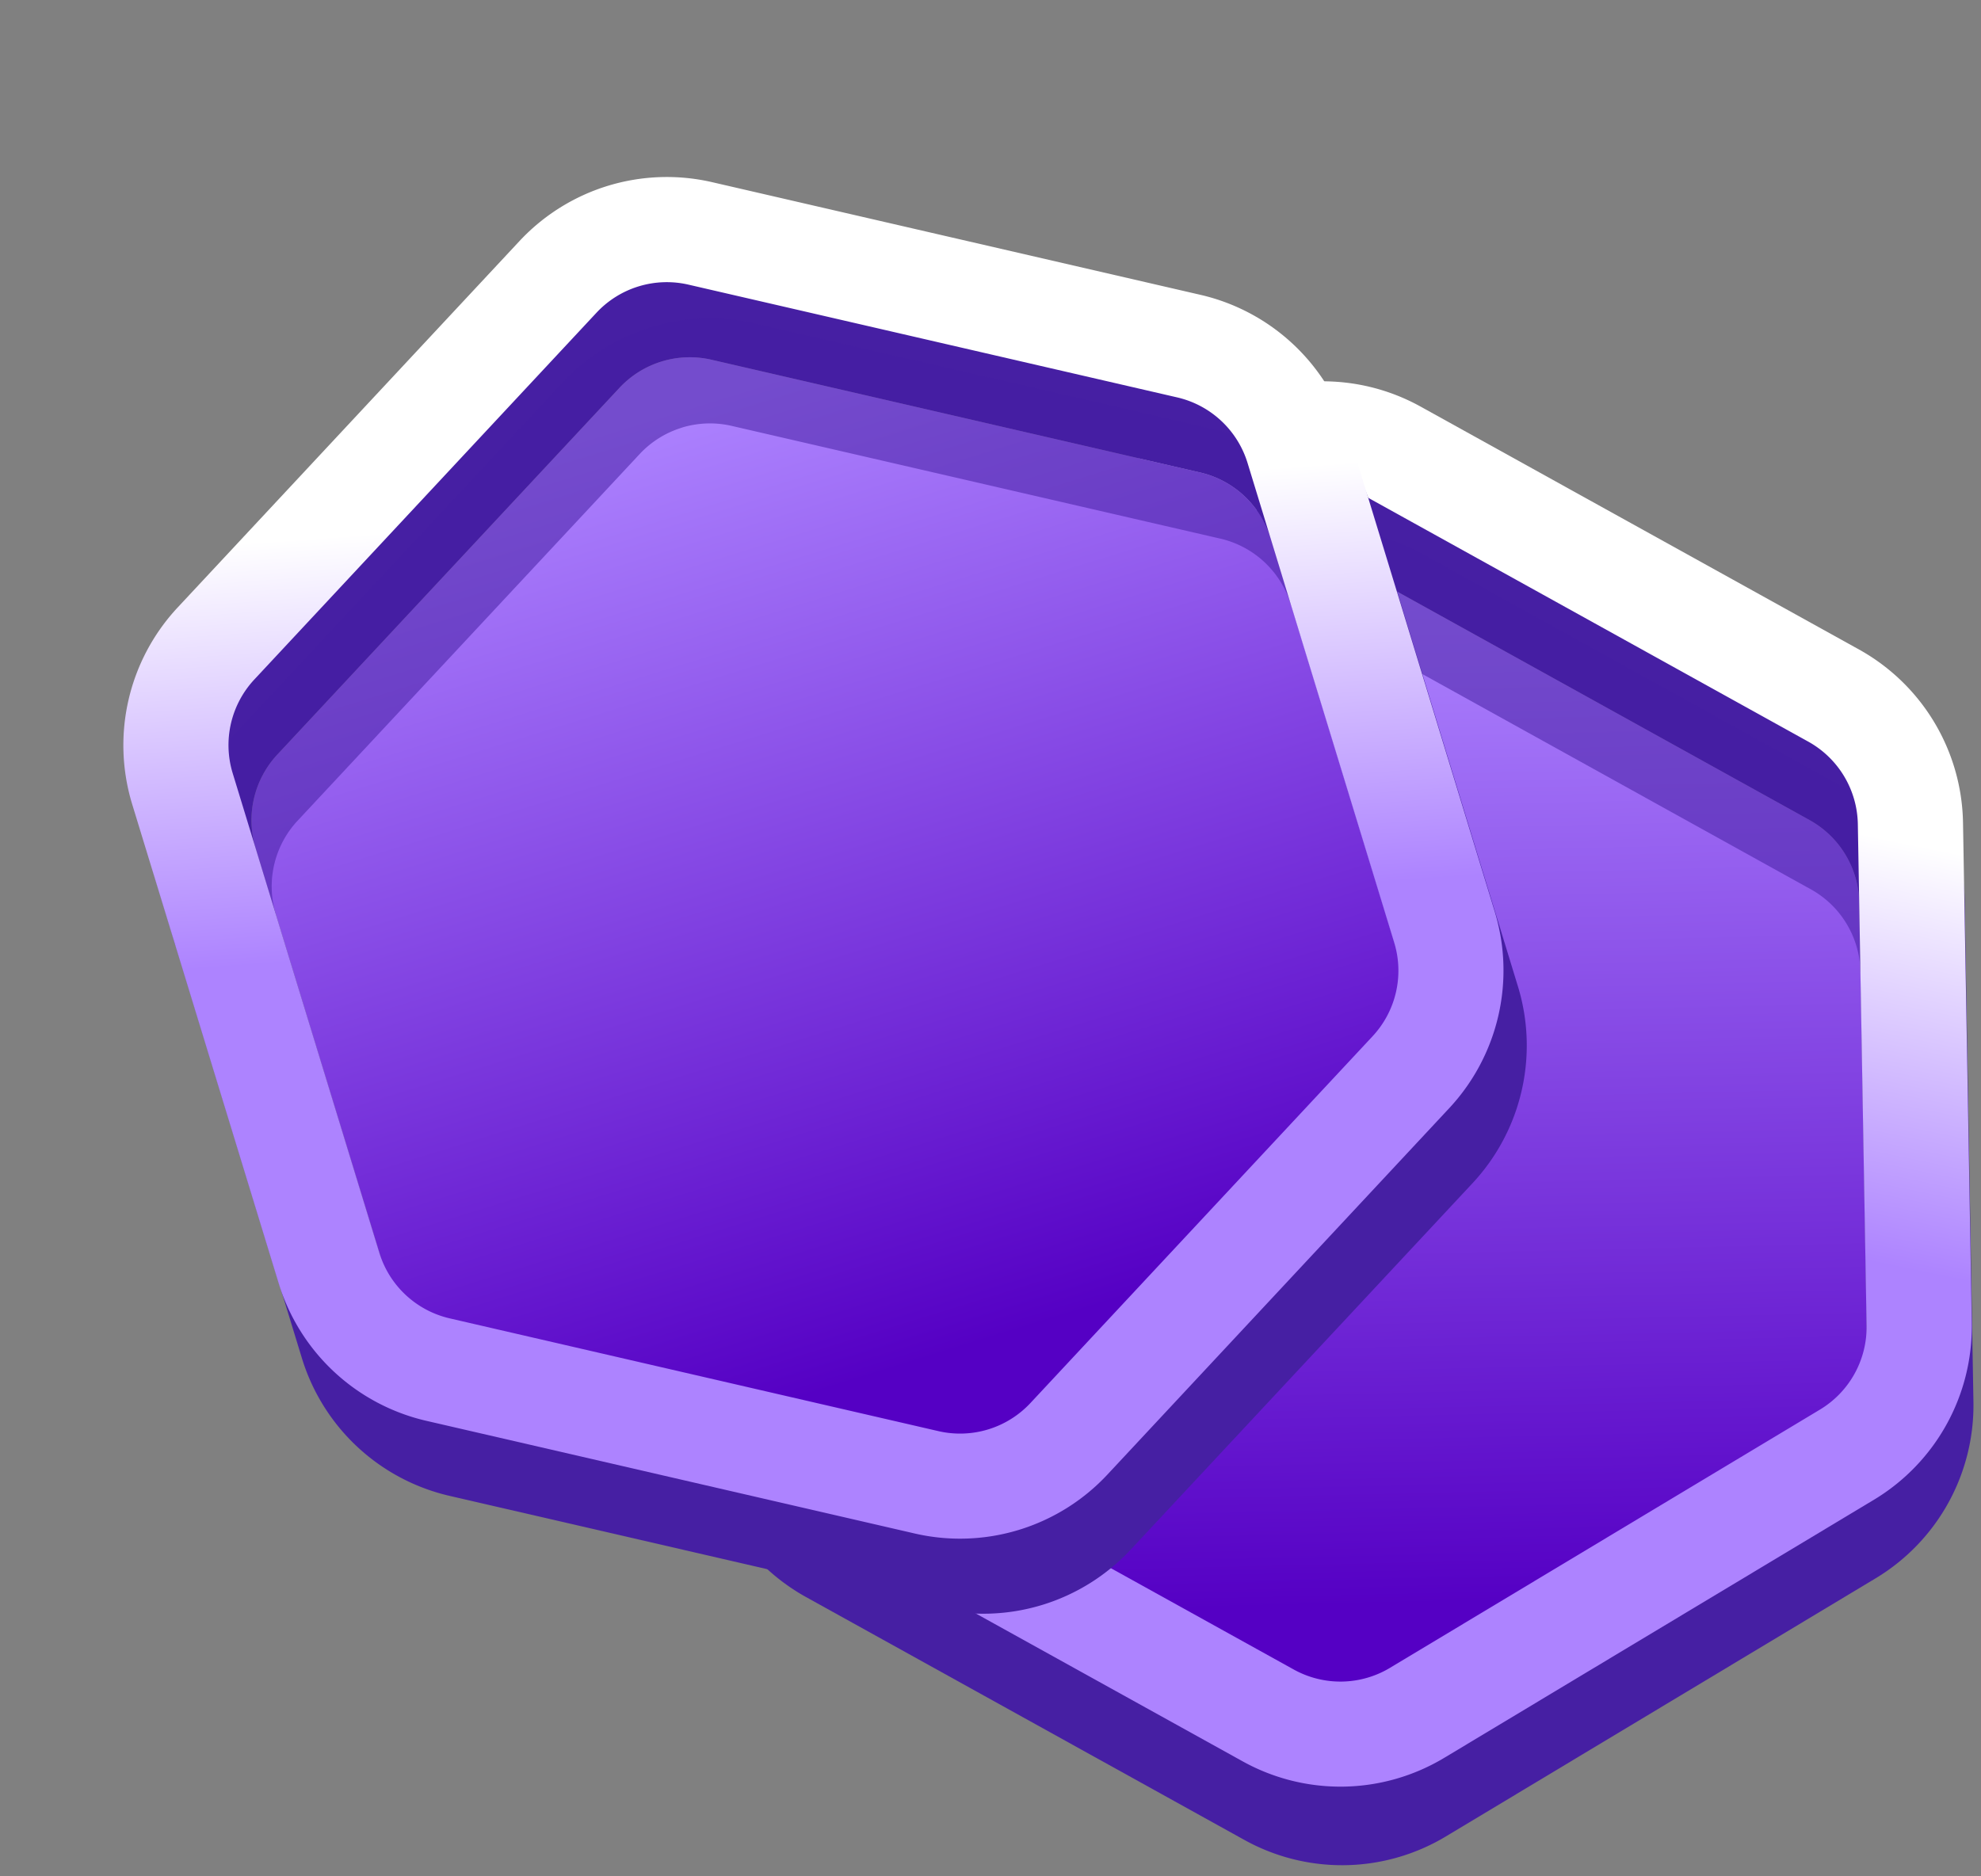
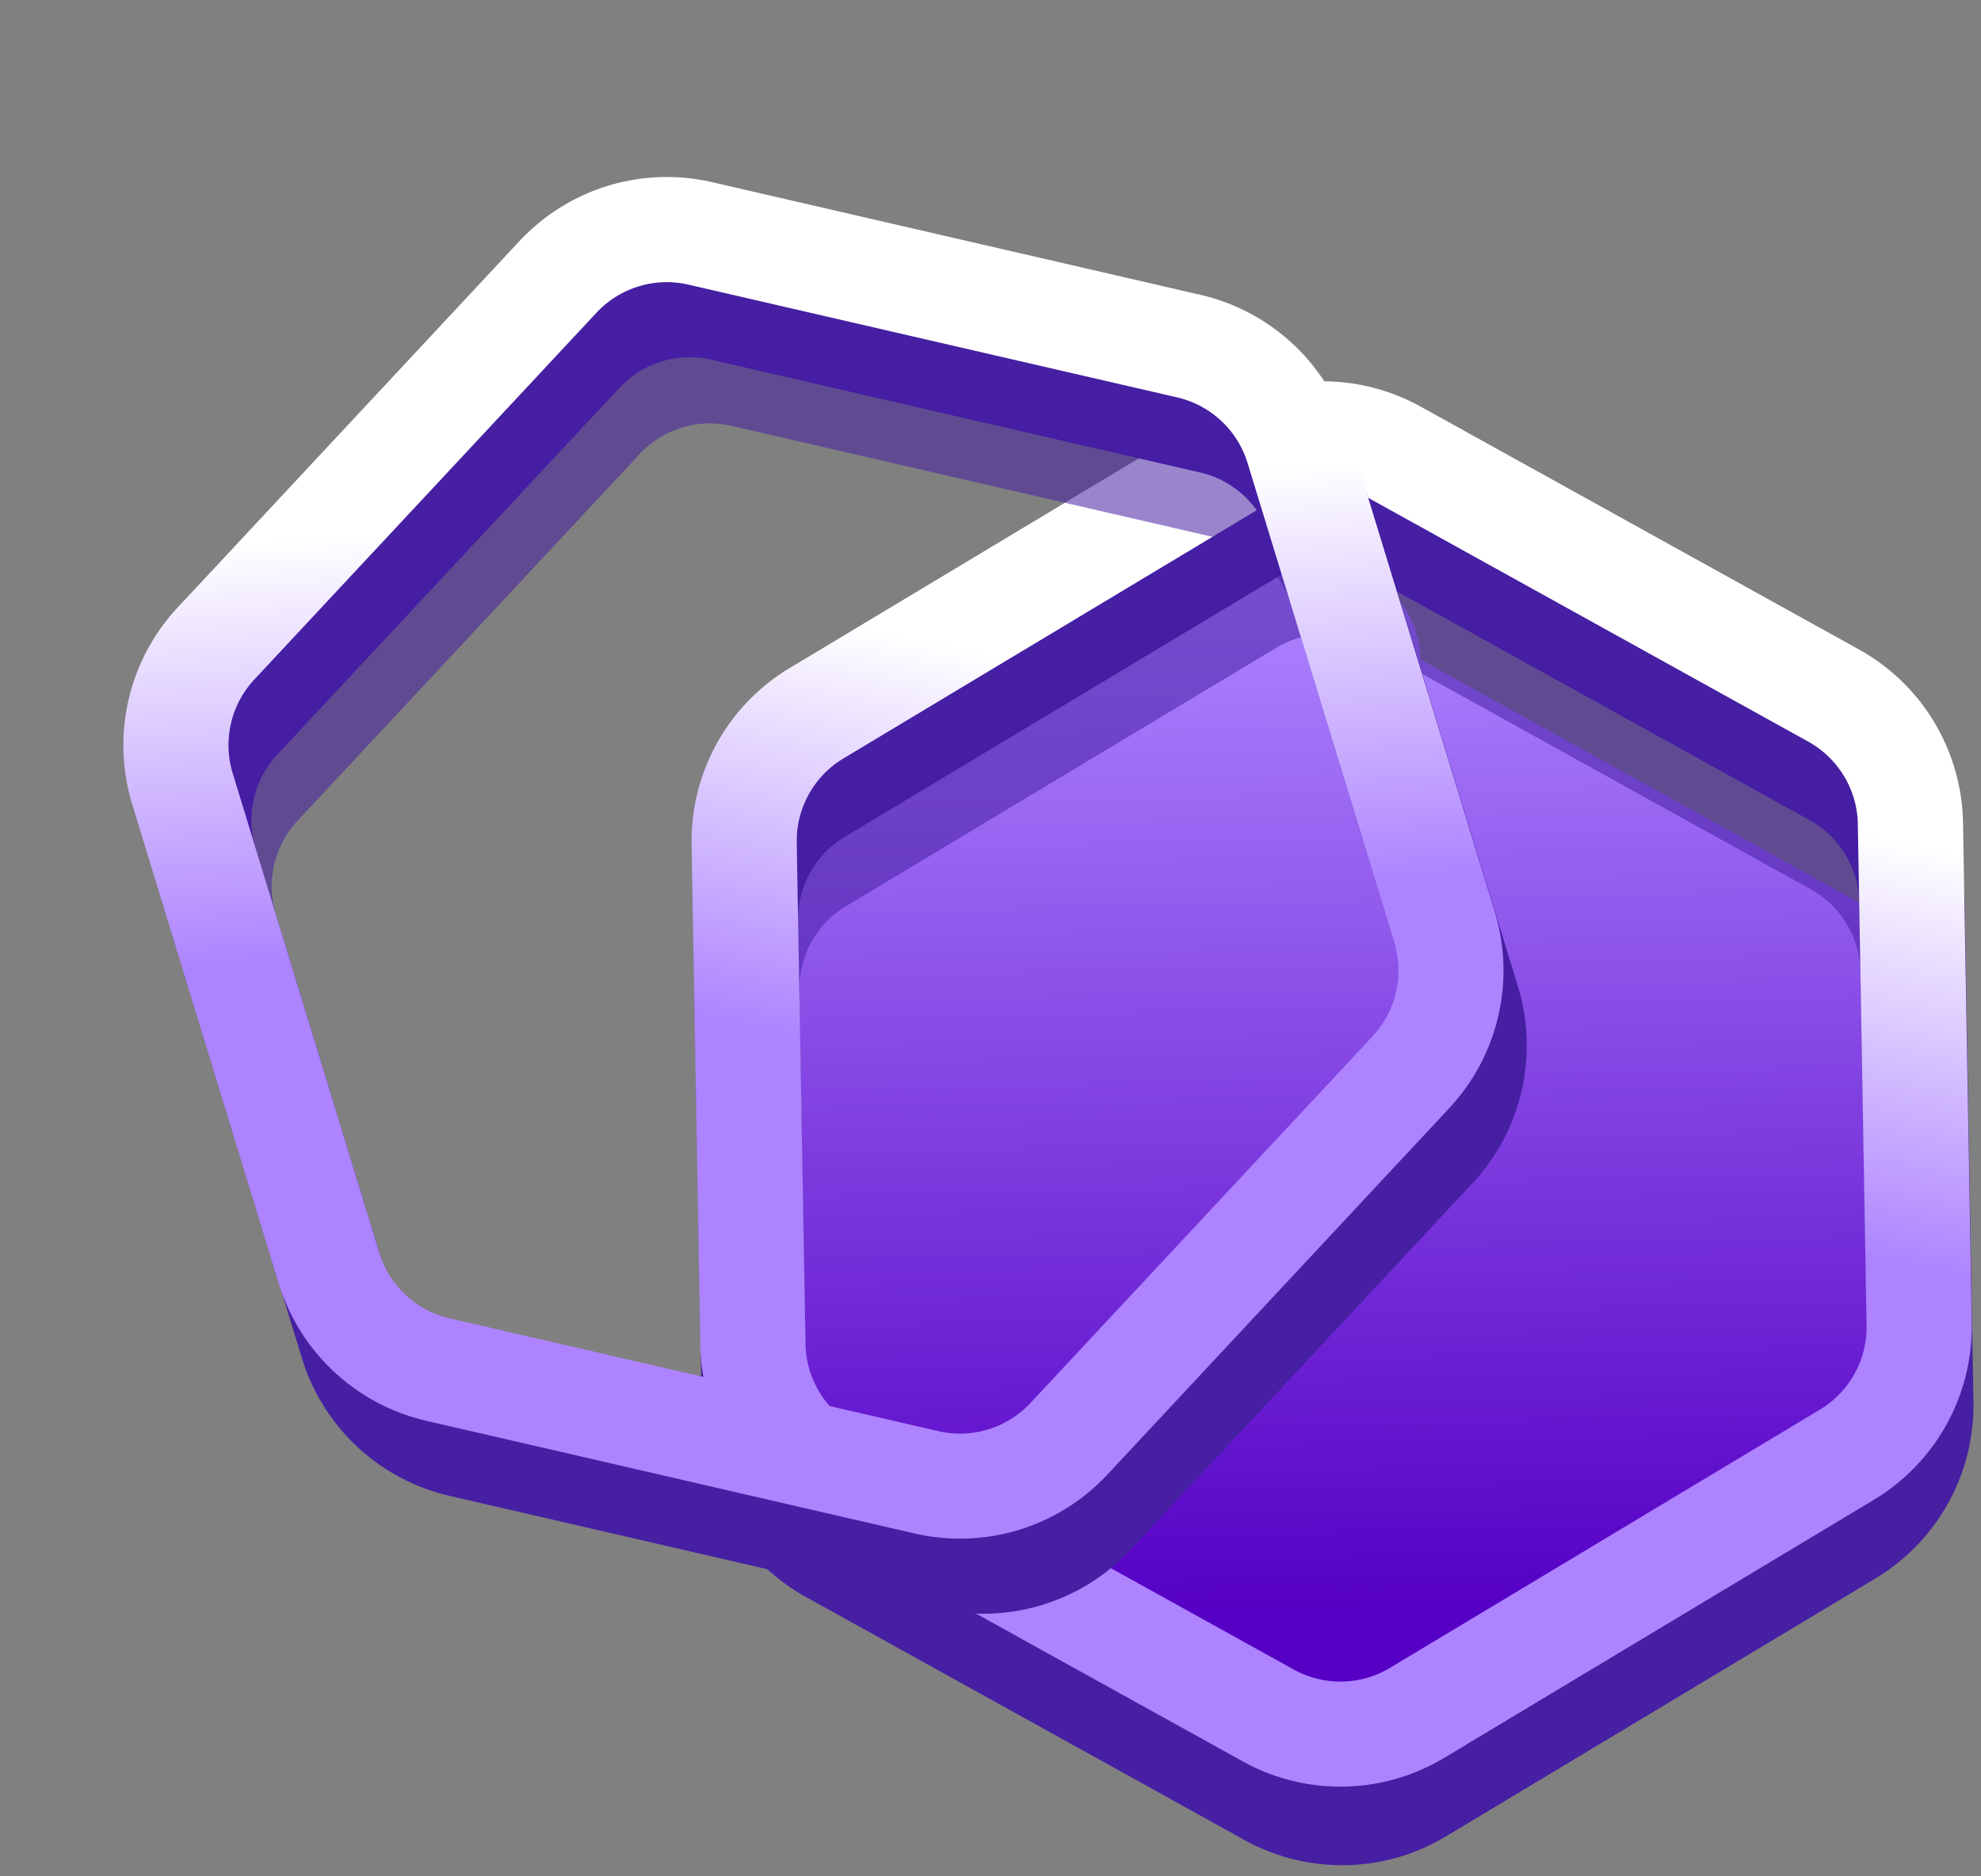
<svg xmlns="http://www.w3.org/2000/svg" width="37.856" height="35.863" viewBox="0 0 37.856 35.863">
  <rect x="0" y="0" width="37.856" height="35.863" fill="#808080" stroke="none" />
  <defs>
    <linearGradient id="linear-gradient" x1="0.5" y1="0.03" x2="0.5" y2="0.868" gradientUnits="objectBoundingBox">
      <stop offset="0" stop-color="#ad83ff" />
      <stop offset="1" stop-color="#5500c4" />
    </linearGradient>
    <linearGradient id="linear-gradient-2" x1="0.49" y1="0.546" x2="0.552" y2="0.253" gradientUnits="objectBoundingBox">
      <stop offset="0" stop-color="#ad83ff" />
      <stop offset="1" stop-color="#fff" />
    </linearGradient>
  </defs>
  <g id="Groupe_4767" data-name="Groupe 4767" transform="translate(-112.171 -94.363)">
    <g id="Groupe_4765" data-name="Groupe 4765" transform="translate(125.238 101.864) rotate(-1)">
      <path id="Tracé_345" data-name="Tracé 345" d="M1049.144,435.768a1.841,1.841,0,0,1,.92.247l8.3,4.791a1.841,1.841,0,0,1,.92,1.594v9.582a1.84,1.84,0,0,1-.92,1.594l-8.3,4.791a1.839,1.839,0,0,1-1.84,0l-8.3-4.791a1.84,1.84,0,0,1-.92-1.594V442.4a1.841,1.841,0,0,1,.92-1.594l8.3-4.791a1.84,1.84,0,0,1,.92-.247m0-2.01a3.855,3.855,0,0,0-1.925.516l-8.3,4.791A3.861,3.861,0,0,0,1037,442.4v9.582a3.86,3.86,0,0,0,1.925,3.334l8.3,4.791a3.85,3.85,0,0,0,3.85,0l8.3-4.791a3.861,3.861,0,0,0,1.925-3.334V442.4a3.861,3.861,0,0,0-1.925-3.335l-8.3-4.791a3.855,3.855,0,0,0-1.925-.516Z" transform="translate(-1036.996 -432.257)" fill="#461fa3" />
-       <path id="Tracé_346" data-name="Tracé 346" d="M1052.165,439.955l-8.3,4.791a1.841,1.841,0,0,0-.92,1.594v9.582a1.84,1.84,0,0,0,.92,1.594l8.3,4.791a1.84,1.84,0,0,0,1.84,0l8.3-4.791a1.84,1.84,0,0,0,.92-1.594V446.34a1.841,1.841,0,0,0-.92-1.594l-8.3-4.791A1.84,1.84,0,0,0,1052.165,439.955Z" transform="translate(-1040.936 -436.197)" fill="url(#linear-gradient)" />
+       <path id="Tracé_346" data-name="Tracé 346" d="M1052.165,439.955l-8.3,4.791a1.841,1.841,0,0,0-.92,1.594v9.582a1.84,1.84,0,0,0,.92,1.594l8.3,4.791a1.84,1.84,0,0,0,1.84,0l8.3-4.791a1.84,1.84,0,0,0,.92-1.594V446.34l-8.3-4.791A1.84,1.84,0,0,0,1052.165,439.955Z" transform="translate(-1040.936 -436.197)" fill="url(#linear-gradient)" />
      <path id="Tracé_347" data-name="Tracé 347" d="M1049.144,439.682a1.841,1.841,0,0,1,.92.247l8.3,4.791a1.841,1.841,0,0,1,.92,1.594h2.01a3.86,3.86,0,0,0-1.925-3.334l-8.3-4.791a3.855,3.855,0,0,0-1.925-.516h0a3.854,3.854,0,0,0-1.925.516l-8.3,4.791a3.861,3.861,0,0,0-1.925,3.335h2.01a1.84,1.84,0,0,1,.92-1.594l8.3-4.791a1.84,1.84,0,0,1,.92-.247" transform="translate(-1036.996 -434.849)" fill="#461fa3" opacity="0.54" />
      <path id="Tracé_348" data-name="Tracé 348" d="M1052.165,435.511l-8.3,4.791a1.84,1.84,0,0,0-.92,1.594v9.582a1.84,1.84,0,0,0,.92,1.594l8.3,4.791a1.84,1.84,0,0,0,1.84,0l8.3-4.791a1.84,1.84,0,0,0,.92-1.594V441.9a1.84,1.84,0,0,0-.92-1.594l-8.3-4.791A1.84,1.84,0,0,0,1052.165,435.511Z" transform="translate(-1040.936 -433.254)" fill="none" />
      <path id="Tracé_349" data-name="Tracé 349" d="M1049.144,431.324a1.837,1.837,0,0,1,.92.247l8.3,4.791a1.84,1.84,0,0,1,.92,1.594v9.582a1.84,1.84,0,0,1-.92,1.594l-8.3,4.791a1.839,1.839,0,0,1-1.84,0l-8.3-4.791a1.84,1.84,0,0,1-.92-1.594v-9.582a1.84,1.84,0,0,1,.92-1.594l8.3-4.791a1.836,1.836,0,0,1,.92-.247m0-2.01a3.855,3.855,0,0,0-1.925.516l-8.3,4.791a3.86,3.86,0,0,0-1.925,3.334v9.582a3.861,3.861,0,0,0,1.925,3.334l8.3,4.791a3.85,3.85,0,0,0,3.85,0l8.3-4.791a3.861,3.861,0,0,0,1.925-3.334v-9.582a3.861,3.861,0,0,0-1.925-3.334l-8.3-4.791a3.855,3.855,0,0,0-1.925-.516Z" transform="translate(-1036.996 -429.314)" fill="url(#linear-gradient-2)" />
    </g>
    <g id="Groupe_4766" data-name="Groupe 4766" transform="translate(112.171 101.466) rotate(-17)">
      <path id="Tracé_345-2" data-name="Tracé 345" d="M1049.144,435.768a1.841,1.841,0,0,1,.92.247l8.3,4.791a1.841,1.841,0,0,1,.92,1.594v9.582a1.84,1.84,0,0,1-.92,1.594l-8.3,4.791a1.839,1.839,0,0,1-1.84,0l-8.3-4.791a1.84,1.84,0,0,1-.92-1.594V442.4a1.841,1.841,0,0,1,.92-1.594l8.3-4.791a1.84,1.84,0,0,1,.92-.247m0-2.01a3.855,3.855,0,0,0-1.925.516l-8.3,4.791A3.861,3.861,0,0,0,1037,442.4v9.582a3.86,3.86,0,0,0,1.925,3.334l8.3,4.791a3.85,3.85,0,0,0,3.85,0l8.3-4.791a3.861,3.861,0,0,0,1.925-3.334V442.4a3.861,3.861,0,0,0-1.925-3.335l-8.3-4.791a3.855,3.855,0,0,0-1.925-.516Z" transform="translate(-1036.996 -432.257)" fill="#461fa3" />
-       <path id="Tracé_346-2" data-name="Tracé 346" d="M1052.165,439.955l-8.3,4.791a1.841,1.841,0,0,0-.92,1.594v9.582a1.84,1.84,0,0,0,.92,1.594l8.3,4.791a1.84,1.84,0,0,0,1.84,0l8.3-4.791a1.84,1.84,0,0,0,.92-1.594V446.34a1.841,1.841,0,0,0-.92-1.594l-8.3-4.791A1.84,1.84,0,0,0,1052.165,439.955Z" transform="translate(-1040.936 -436.197)" fill="url(#linear-gradient)" />
      <path id="Tracé_347-2" data-name="Tracé 347" d="M1049.144,439.682a1.841,1.841,0,0,1,.92.247l8.3,4.791a1.841,1.841,0,0,1,.92,1.594h2.01a3.86,3.86,0,0,0-1.925-3.334l-8.3-4.791a3.855,3.855,0,0,0-1.925-.516h0a3.854,3.854,0,0,0-1.925.516l-8.3,4.791a3.861,3.861,0,0,0-1.925,3.335h2.01a1.84,1.84,0,0,1,.92-1.594l8.3-4.791a1.84,1.84,0,0,1,.92-.247" transform="translate(-1036.996 -434.849)" fill="#461fa3" opacity="0.54" />
      <path id="Tracé_348-2" data-name="Tracé 348" d="M1052.165,435.511l-8.3,4.791a1.84,1.84,0,0,0-.92,1.594v9.582a1.84,1.84,0,0,0,.92,1.594l8.3,4.791a1.84,1.84,0,0,0,1.84,0l8.3-4.791a1.84,1.84,0,0,0,.92-1.594V441.9a1.84,1.84,0,0,0-.92-1.594l-8.3-4.791A1.84,1.84,0,0,0,1052.165,435.511Z" transform="translate(-1040.936 -433.254)" fill="none" />
      <path id="Tracé_349-2" data-name="Tracé 349" d="M1049.144,431.324a1.837,1.837,0,0,1,.92.247l8.3,4.791a1.84,1.84,0,0,1,.92,1.594v9.582a1.84,1.84,0,0,1-.92,1.594l-8.3,4.791a1.839,1.839,0,0,1-1.84,0l-8.3-4.791a1.84,1.84,0,0,1-.92-1.594v-9.582a1.84,1.84,0,0,1,.92-1.594l8.3-4.791a1.836,1.836,0,0,1,.92-.247m0-2.01a3.855,3.855,0,0,0-1.925.516l-8.3,4.791a3.86,3.86,0,0,0-1.925,3.334v9.582a3.861,3.861,0,0,0,1.925,3.334l8.3,4.791a3.85,3.85,0,0,0,3.85,0l8.3-4.791a3.861,3.861,0,0,0,1.925-3.334v-9.582a3.861,3.861,0,0,0-1.925-3.334l-8.3-4.791a3.855,3.855,0,0,0-1.925-.516Z" transform="translate(-1036.996 -429.314)" fill="url(#linear-gradient-2)" />
    </g>
  </g>
</svg>